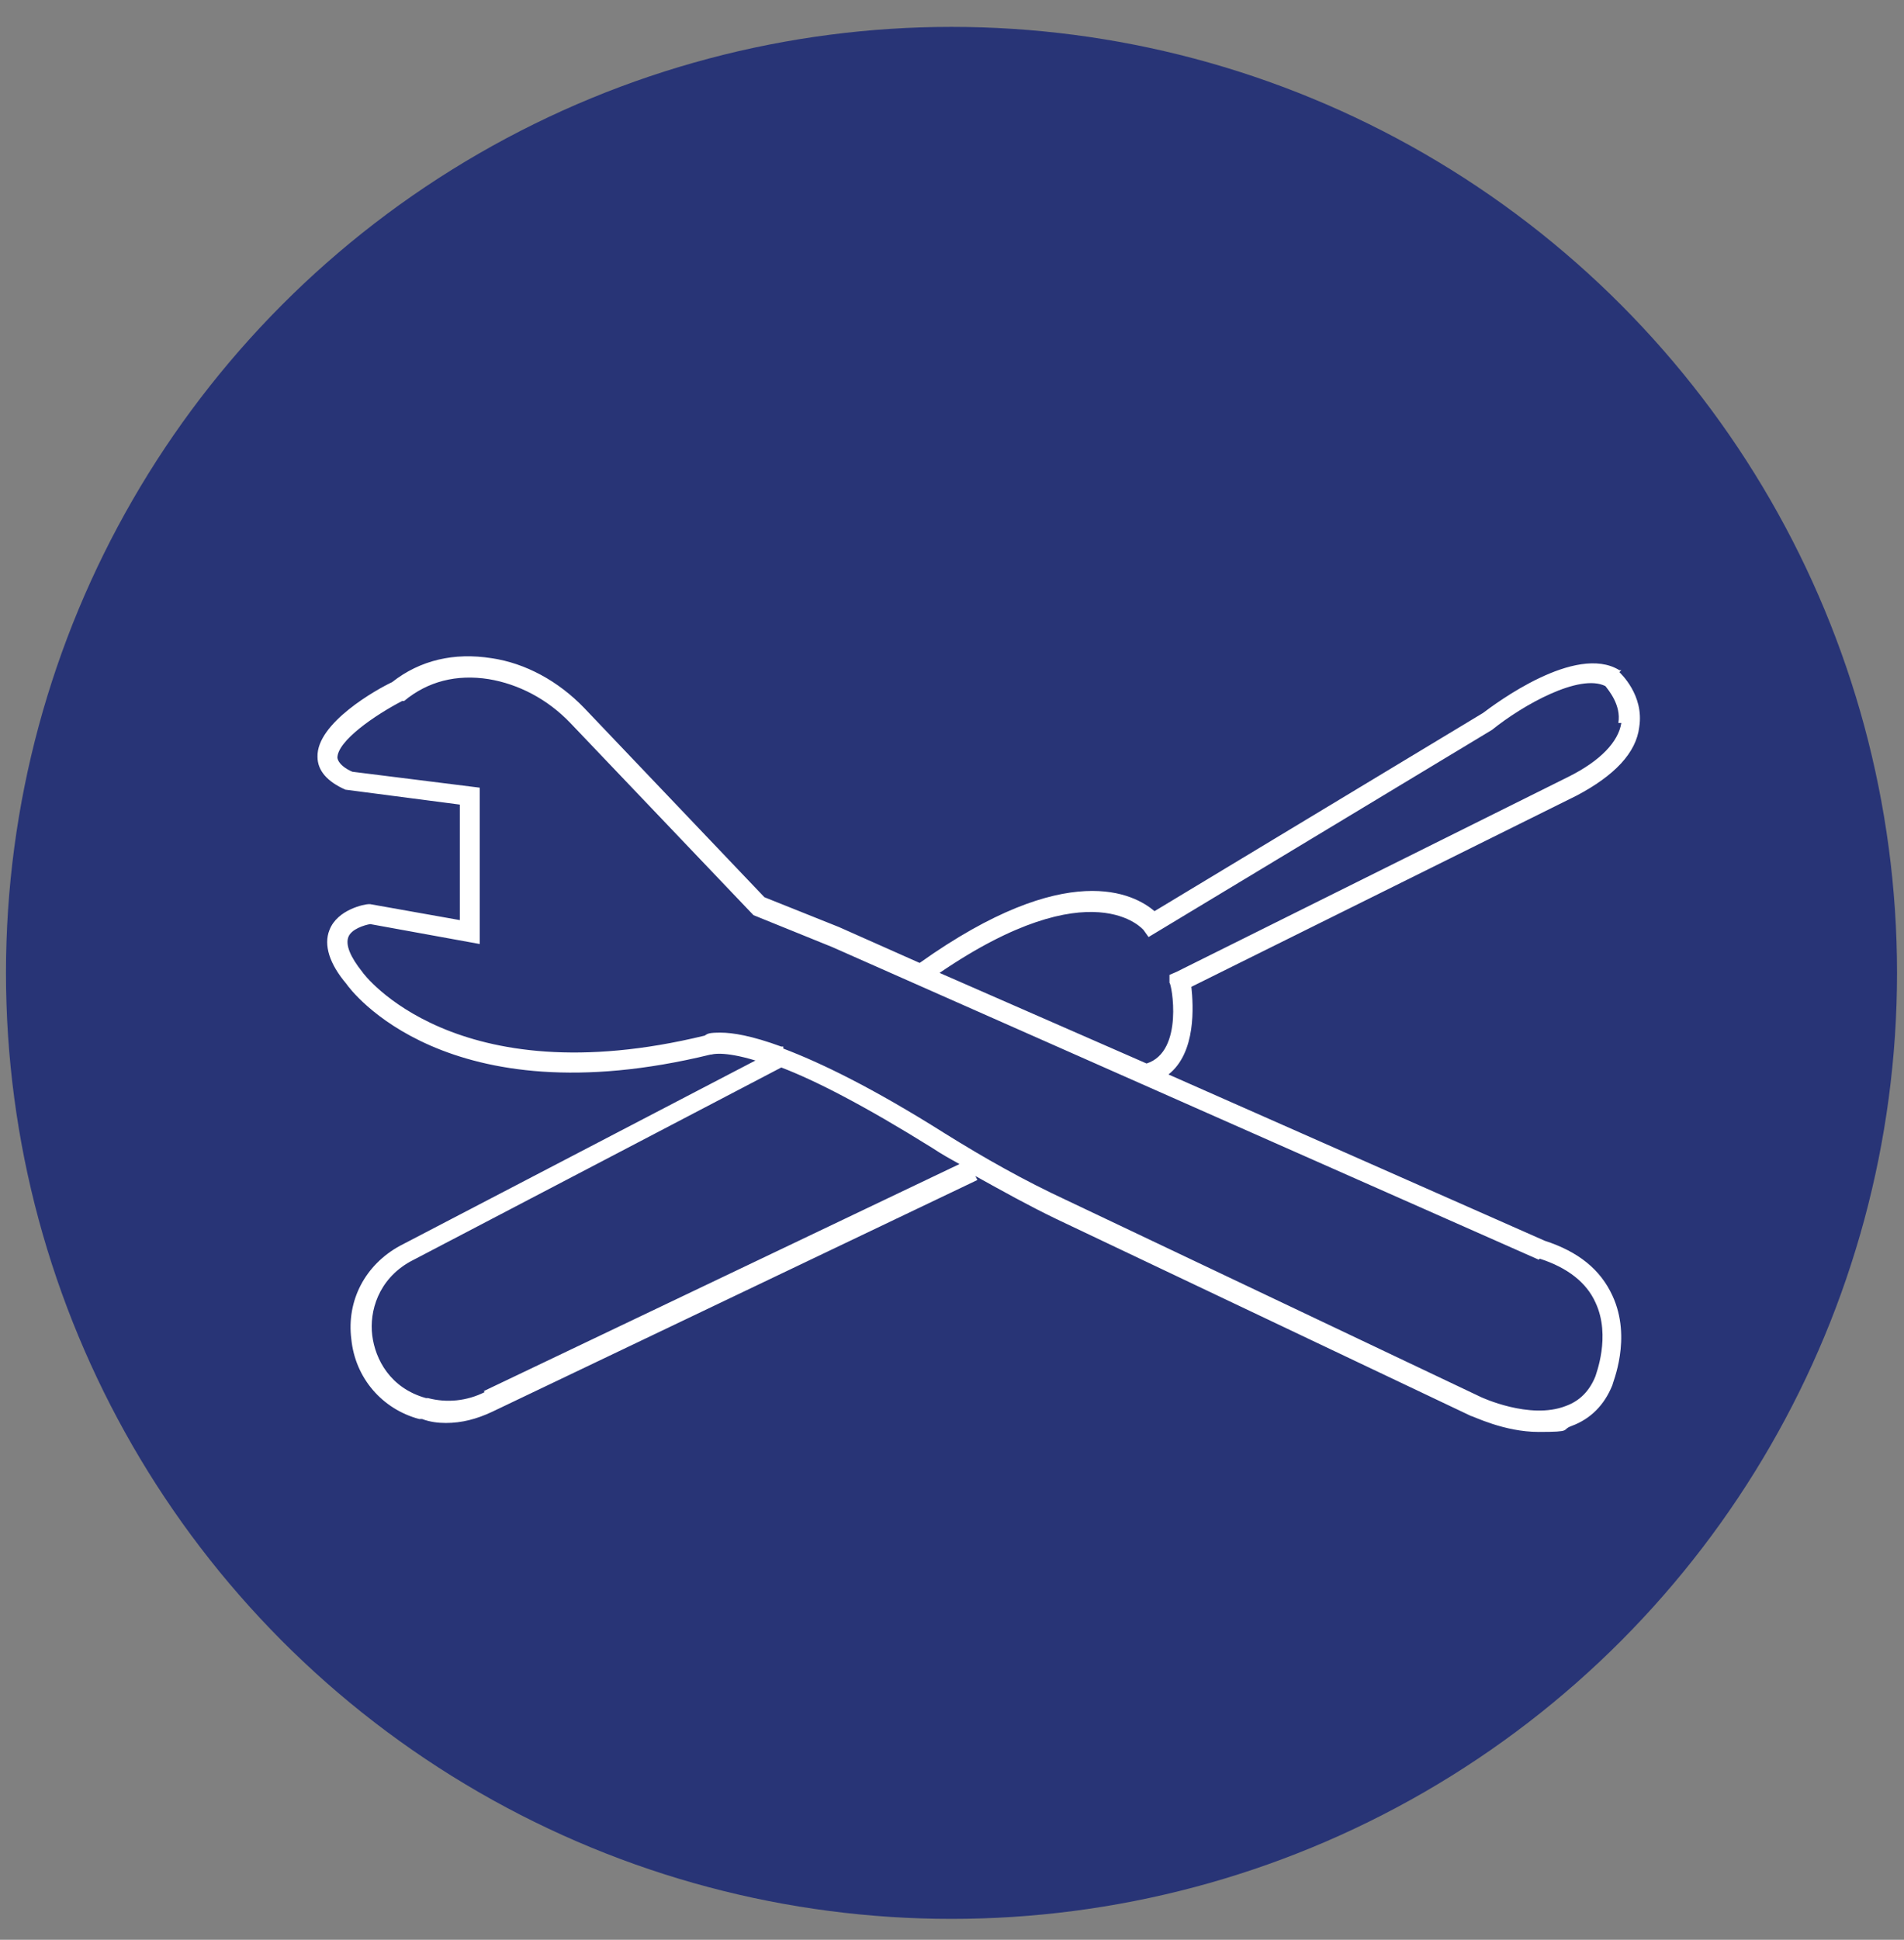
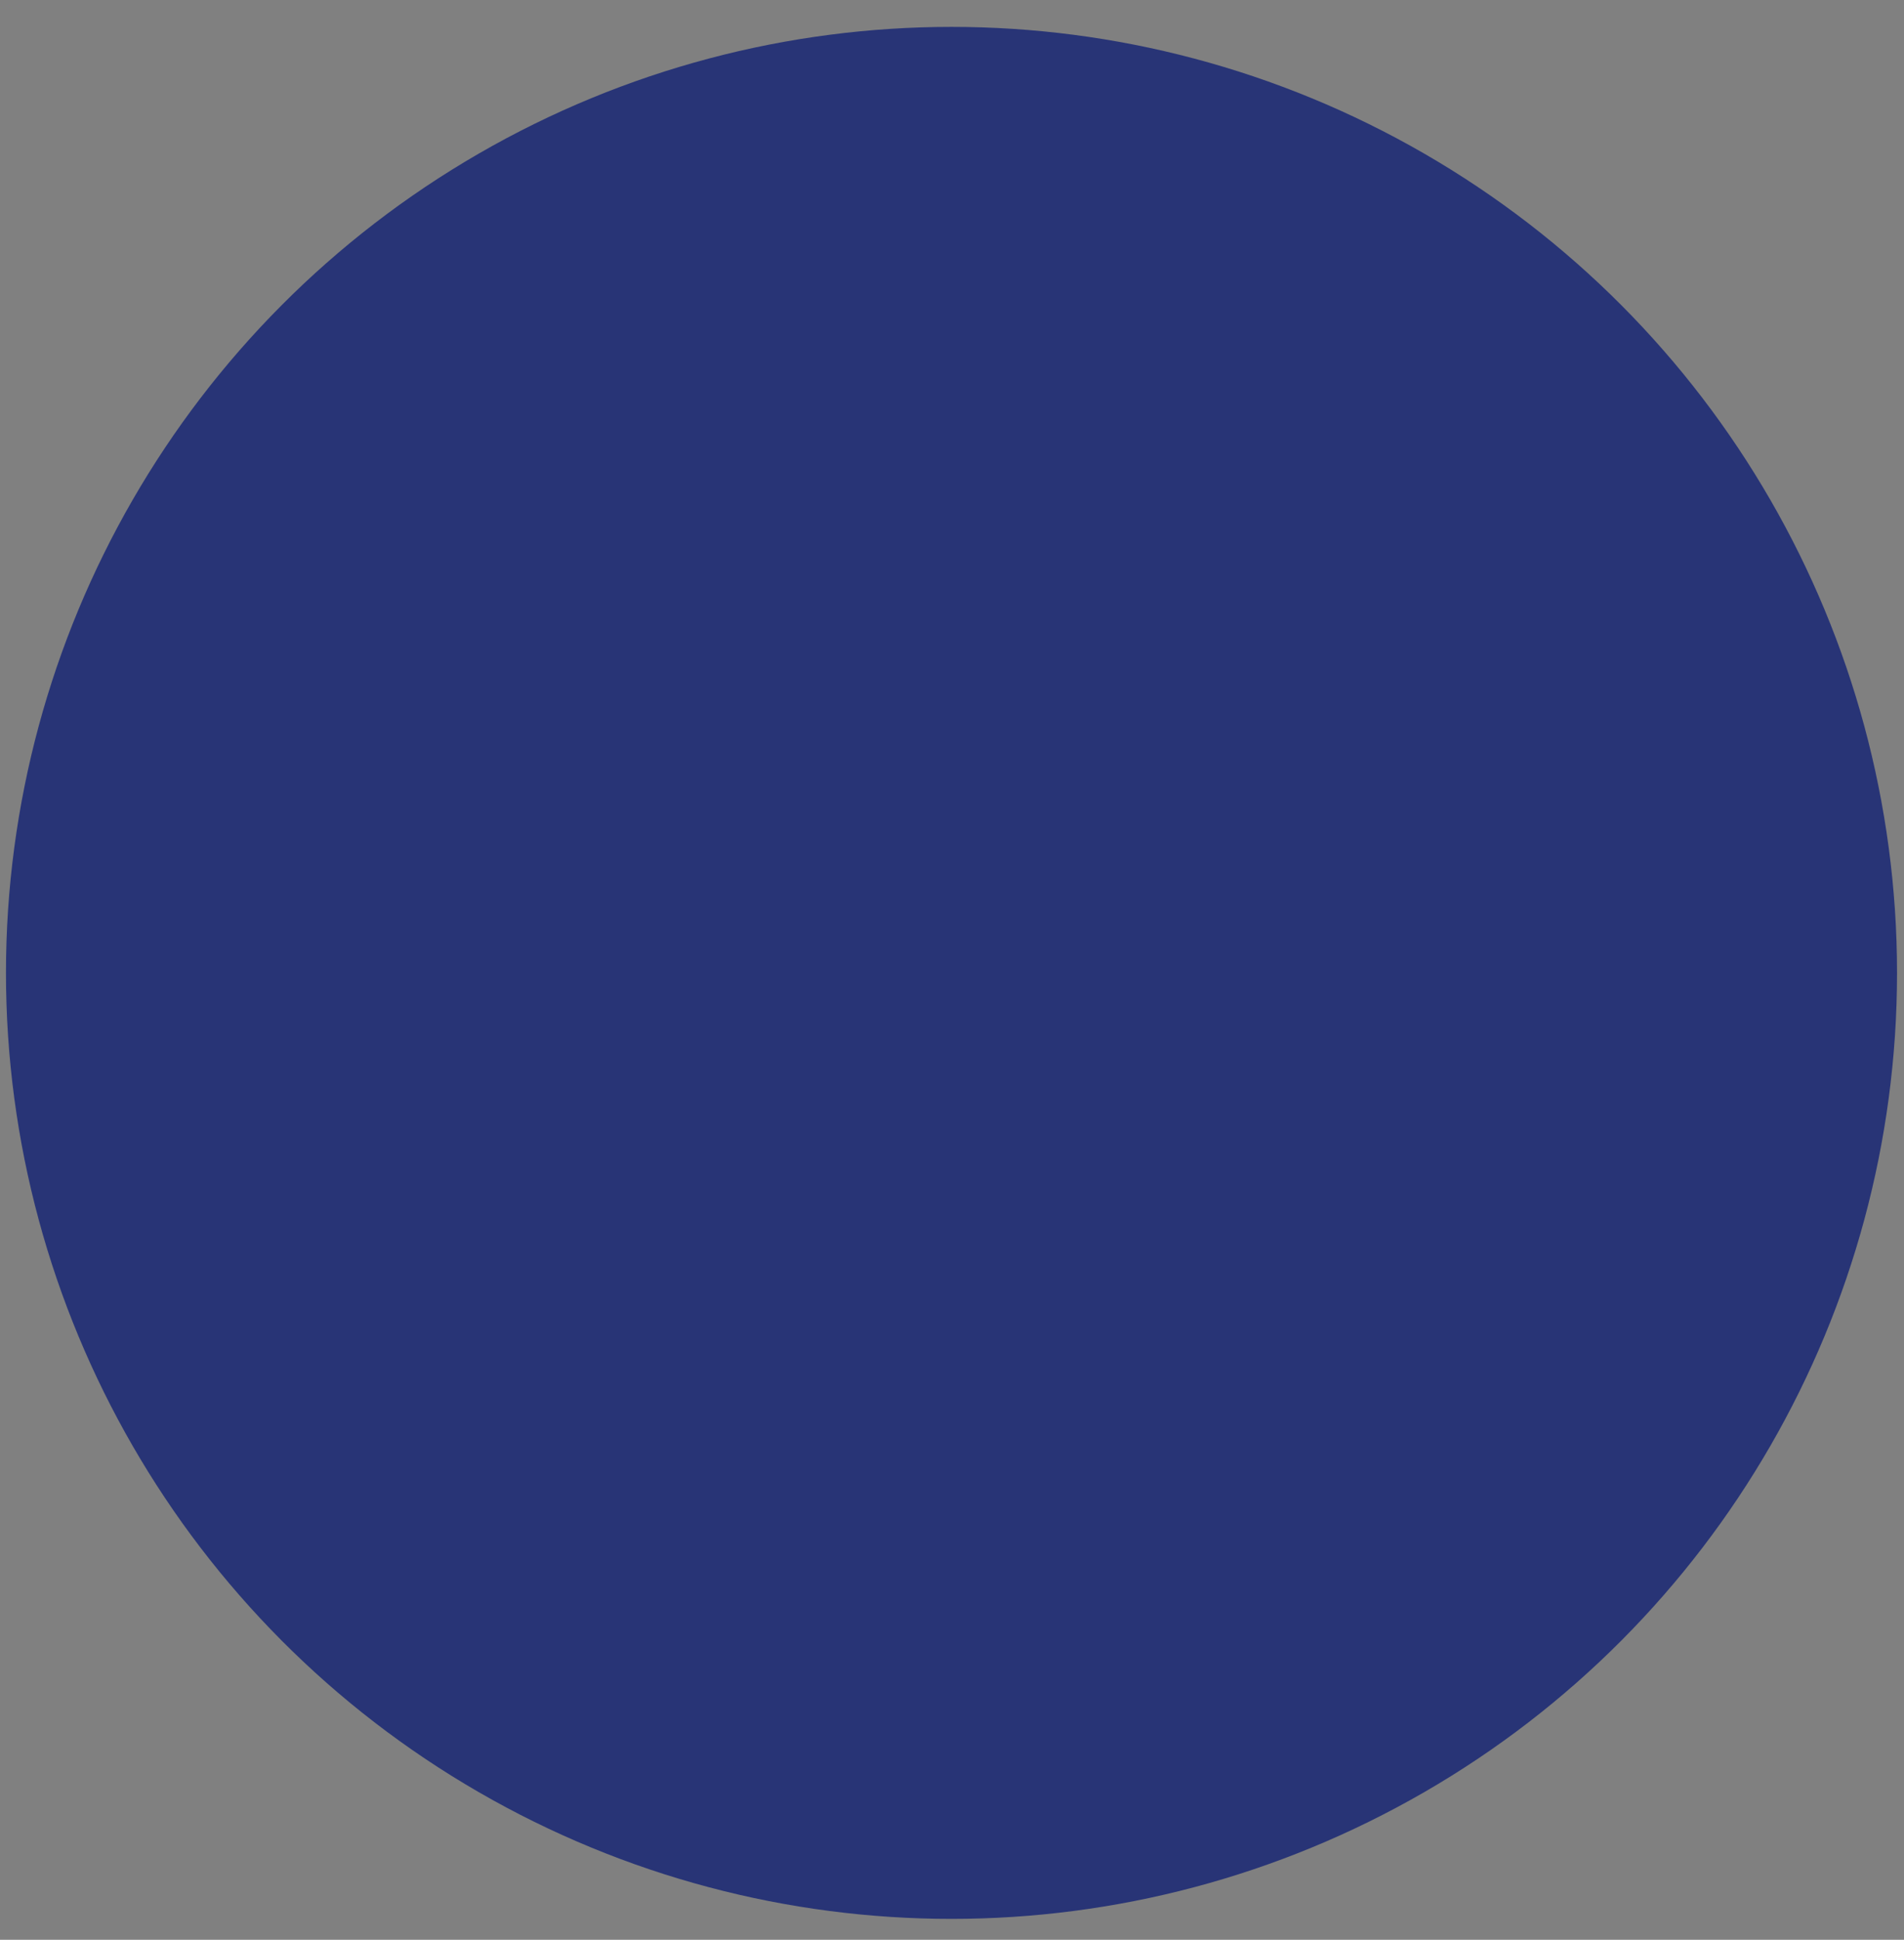
<svg xmlns="http://www.w3.org/2000/svg" viewBox="0 0 191.3 194.8" version="1.1" id="Livello_1">
  <rect x="0" y="0" width="191.3" height="194.8" fill="#808080" stroke="none" />
  <circle style="fill: #283476;" r="95" cy="97.7" cx="95.6" />
-   <path style="fill: #fff;" d="M162.9,67.3h-.2c-4.4-2.7-12.5,3.4-13.7,4.3l-33,19.9c-2-1.7-8.7-5.4-23.6,5.2l-8.1-3.6-7.5-3-18.1-19c-2.6-2.7-5.9-4.5-9.3-5-3.8-.6-7.2.2-10,2.4-1.5.7-7.6,4.1-7.5,7.5,0,1.4,1,2.5,2.8,3.3l11.5,1.5v11.6l-9-1.6h-.2c-.3,0-3.1.5-3.9,2.6-.6,1.5,0,3.4,1.7,5.4.4.6,10,13.6,36.6,7.1h0s.1,0,.1,0c0,0,1.1-.4,4.4.6l-35.7,18.6c-3.5,1.9-5.4,5.5-4.9,9.4.4,3.9,3.1,7,6.8,8h.3c.8.3,1.6.4,2.4.4,1.6,0,3.1-.4,4.6-1.1l48.8-23.3-.2-.4c2.7,1.5,5.4,3,8.1,4.3l41.7,19.8c.2,0,3.3,1.6,6.8,1.6s2.2-.2,3.3-.6c1.9-.7,3.3-2.1,4.1-4.1,0-.2,2-4.7,0-9-1.2-2.6-3.4-4.4-6.8-5.5l-37.8-16.7c2.8-2.2,2.5-6.9,2.3-8.8l38.7-19.2c3.8-2,6-4.3,6.3-6.9.5-3.2-1.9-5.4-2-5.5ZM48.7,139.8c-1.8.9-3.8,1.1-5.7.6h-.2c-3.6-1-5.1-3.9-5.4-6.3-.3-2.4.6-5.6,3.8-7.4l37.3-19.5c3.4,1.3,8.3,3.8,15.2,8.1.9.6,1.8,1.1,2.7,1.6l-47.8,22.8ZM154.7,126.4c2.8.9,4.7,2.4,5.6,4.4,1.6,3.4,0,7.3,0,7.4-.6,1.5-1.6,2.5-3,3-3.6,1.4-8.5-.9-8.5-.9l-41.7-19.8c-4.1-1.9-8.2-4.2-12.2-6.7-7.3-4.6-12.5-7.1-16.2-8.5v-.2c0,0-.2,0-.2,0-3-1.1-4.9-1.4-6.1-1.4s-1.3.1-1.6.3c-25.1,6.1-34.3-6.2-34.4-6.4-1.2-1.5-1.7-2.7-1.4-3.5.3-.8,1.6-1.2,2.2-1.3l11,2v-15.7l-12.8-1.6c-.7-.3-1.4-.8-1.5-1.4,0-1.7,3.8-4.3,6.5-5.7h.2c2.4-2,5.3-2.7,8.5-2.2,3,.5,5.9,2,8.2,4.4l18.4,19.3,7.9,3.2,71,31.4h0ZM162.9,72.6c-.3,1.9-2.1,3.8-5.3,5.4l-39.4,19.6-.7.3v.8c.2,0,1.5,6.9-2.3,8.1h0c0,0-20.8-9.1-20.8-9.1,15.4-10.5,20.5-4.3,20.5-4.3l.5.7,34.5-20.8h0c3.1-2.5,8.8-5.7,11.4-4.4.3.4,1.6,1.9,1.3,3.7Z" />
</svg>